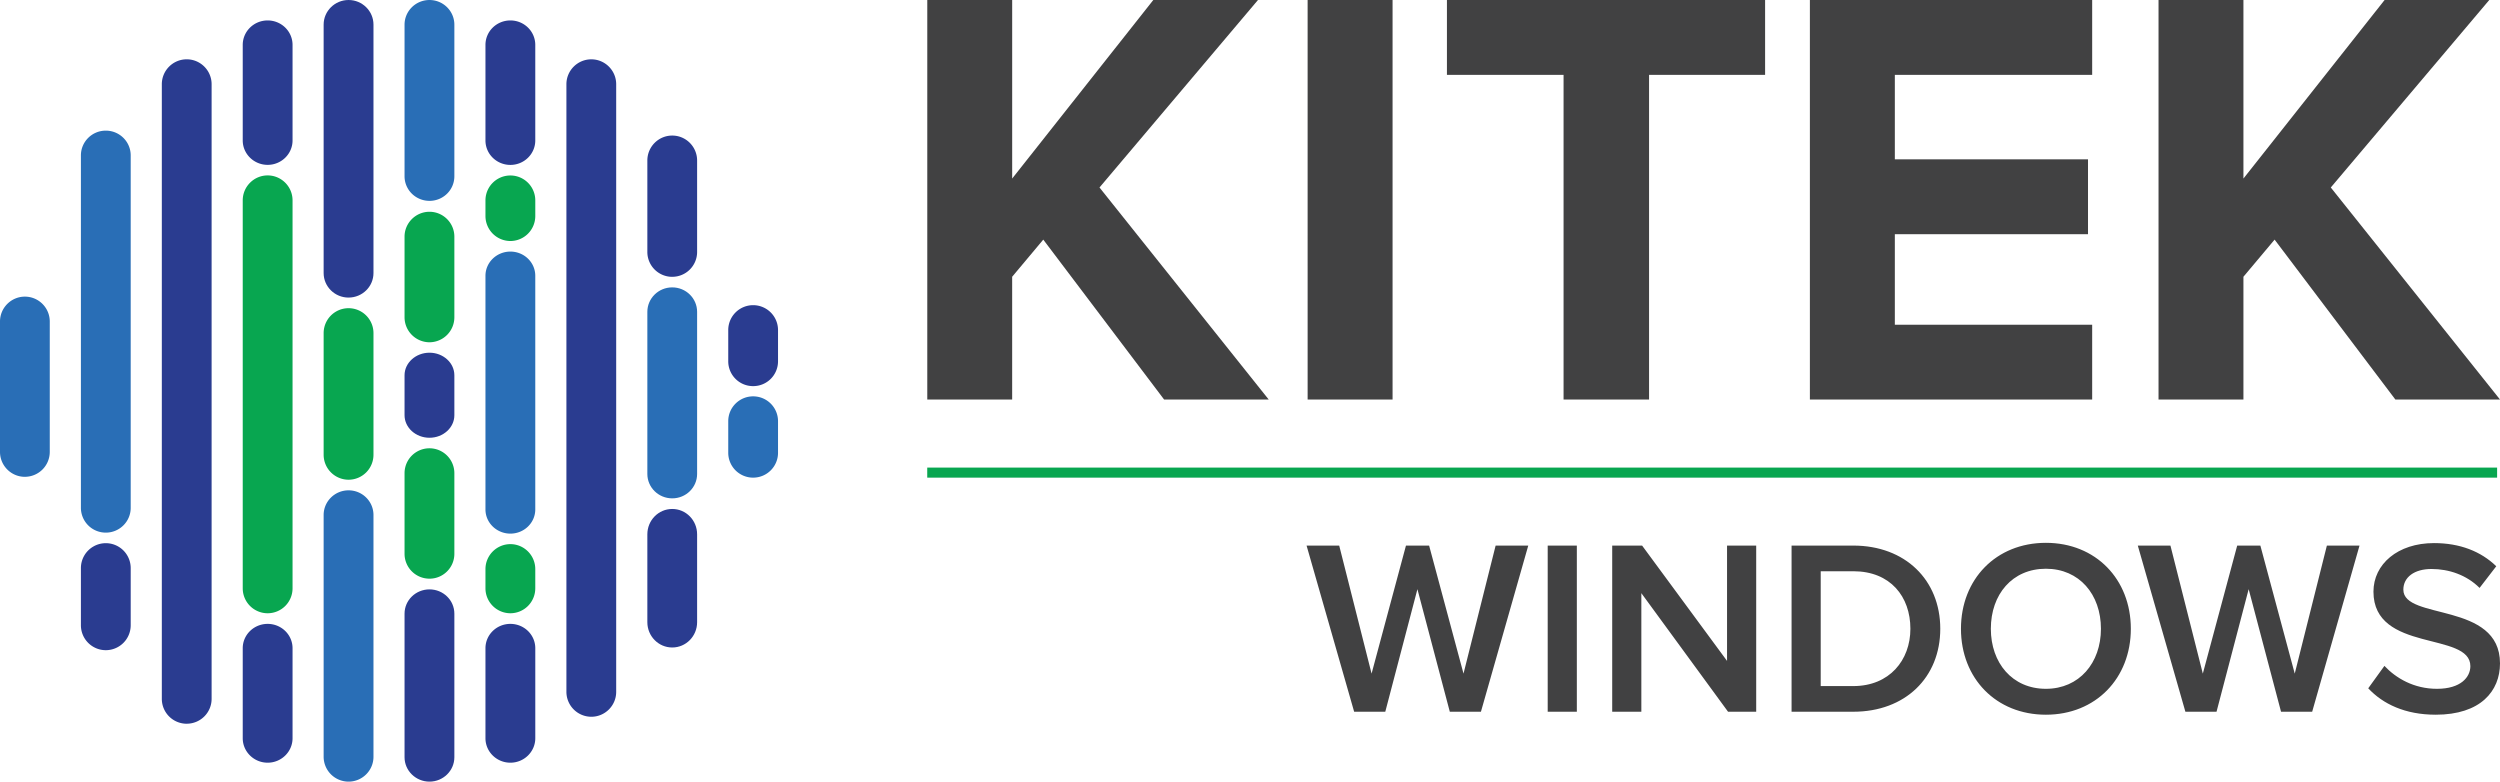
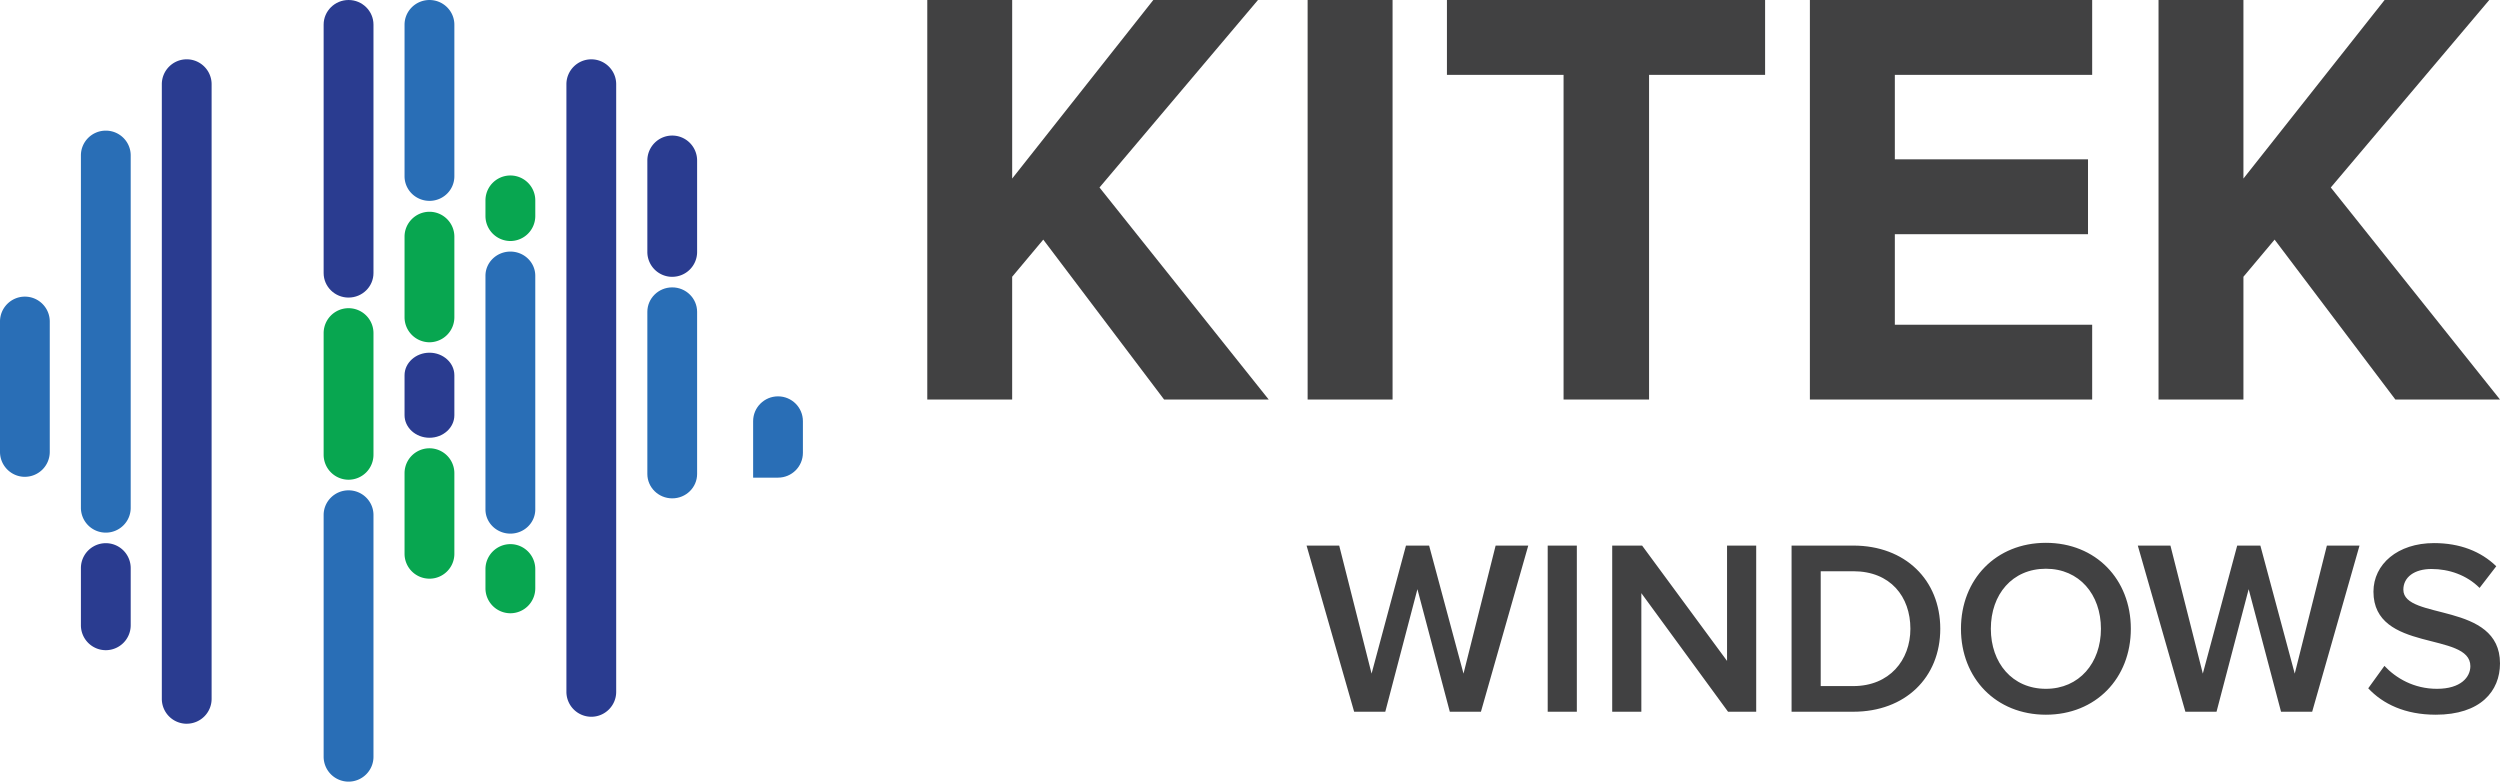
<svg xmlns="http://www.w3.org/2000/svg" width="191.906" height="60">
  <path d="M8.121 49.91a1.913 1.913 0 01-1.91-1.92v-4.383a1.91 1.91 0 013.822 0v4.383a1.914 1.914 0 01-1.912 1.92M14.333 55.556a1.91 1.91 0 01-1.911-1.91V6.464c0-1.052.856-1.911 1.91-1.911 1.057 0 1.912.86 1.912 1.91v47.181a1.91 1.91 0 01-1.911 1.91M45.39 55.02a1.915 1.915 0 01-1.911-1.91V6.465c0-1.052.857-1.911 1.911-1.911 1.057 0 1.91.86 1.91 1.91V53.11c0 1.05-.853 1.91-1.91 1.91" fill="#2a3c90" />
  <path d="M51.602 38.255c-1.055 0-1.91-.839-1.91-1.872V23.936c0-1.033.855-1.876 1.91-1.876 1.056 0 1.91.843 1.91 1.876v12.447c0 1.033-.854 1.872-1.91 1.872" fill="#296eb6" />
  <path d="M51.602 21.25a1.909 1.909 0 01-1.91-1.91V12.32c0-1.054.855-1.914 1.91-1.914 1.056 0 1.91.86 1.91 1.914v7.018c0 1.058-.854 1.91-1.91 1.91" fill="#2a3c90" />
-   <path d="M57.812 36.665a1.908 1.908 0 01-1.91-1.904V32.33c0-1.052.857-1.905 1.91-1.905 1.056 0 1.911.853 1.911 1.905v2.431c0 1.05-.855 1.904-1.91 1.904" fill="#296eb6" />
-   <path d="M57.812 29.64a1.904 1.904 0 01-1.91-1.905v-2.442a1.911 1.911 0 013.821 0v2.442a1.904 1.904 0 01-1.91 1.905M20.546 58.546c-1.055 0-1.913-.843-1.913-1.877v-6.91c0-1.033.858-1.868 1.913-1.868 1.054 0 1.911.835 1.911 1.868v6.91c0 1.034-.857 1.877-1.911 1.877M39.177 58.546c-1.056 0-1.912-.843-1.912-1.877v-6.91c0-1.033.856-1.868 1.912-1.868s1.913.835 1.913 1.868v6.91c0 1.034-.857 1.877-1.913 1.877M20.546 12.655c-1.055 0-1.913-.842-1.913-1.872V3.447c0-1.04.858-1.878 1.913-1.878 1.054 0 1.911.838 1.911 1.878v7.336c0 1.03-.857 1.872-1.911 1.872M39.179 12.659c-1.058 0-1.914-.84-1.914-1.876V3.447c0-1.04.856-1.878 1.914-1.878 1.054 0 1.91.838 1.91 1.878v7.336c0 1.037-.856 1.876-1.91 1.876" fill="#2a3c90" />
-   <path d="M20.546 47.075a1.913 1.913 0 01-1.913-1.912V15.38c0-1.055.858-1.915 1.913-1.915 1.054 0 1.911.86 1.911 1.915v29.783a1.913 1.913 0 01-1.911 1.912" fill="#08a650" />
+   <path d="M57.812 36.665V32.33c0-1.052.857-1.905 1.91-1.905 1.056 0 1.911.853 1.911 1.905v2.431c0 1.05-.855 1.904-1.91 1.904" fill="#296eb6" />
  <path d="M26.757 22.843c-1.054 0-1.914-.842-1.914-1.882V1.889c0-1.04.86-1.889 1.914-1.889 1.054 0 1.912.849 1.912 1.889V20.96c0 1.04-.858 1.882-1.912 1.882" fill="#2a3c90" />
  <path d="M26.757 36.825a1.918 1.918 0 01-1.914-1.917v-9.337a1.912 1.912 0 013.826 0v9.337a1.916 1.916 0 01-1.912 1.917" fill="#08a650" />
  <path d="M32.968 33.603c-1.055 0-1.914-.777-1.914-1.73v-3.07c0-.949.86-1.729 1.914-1.729 1.054 0 1.91.78 1.91 1.73v3.07c0 .952-.856 1.729-1.91 1.729" fill="#2a3c90" />
  <path d="M39.179 18.501a1.92 1.92 0 01-1.914-1.915v-1.203a1.912 1.912 0 013.825 0v1.203a1.917 1.917 0 01-1.911 1.915M39.179 47.075a1.917 1.917 0 01-1.914-1.912v-1.476c0-1.058.86-1.918 1.914-1.918 1.054 0 1.91.86 1.91 1.918v1.476a1.914 1.914 0 01-1.91 1.912M32.968 44.42a1.911 1.911 0 01-1.914-1.91v-6.186a1.912 1.912 0 013.824 0v6.187c0 1.058-.856 1.91-1.91 1.91M32.968 26.274a1.922 1.922 0 01-1.914-1.917v-6.19c0-1.052.86-1.911 1.914-1.911 1.054 0 1.91.86 1.91 1.91v6.19a1.92 1.92 0 01-1.91 1.918" fill="#08a650" />
-   <path d="M32.968 60c-1.055 0-1.914-.843-1.914-1.872v-11.02c0-1.035.86-1.866 1.914-1.866 1.054 0 1.91.831 1.91 1.866v11.02c0 1.03-.856 1.872-1.91 1.872" fill="#2a3c90" />
  <path d="M1.91 36.602c-1.054 0-1.91-.859-1.91-1.914V24.68c0-1.051.856-1.91 1.91-1.91 1.056 0 1.91.859 1.91 1.91v10.007a1.913 1.913 0 01-1.91 1.914M8.121 40.886a1.907 1.907 0 01-1.91-1.9V11.928c0-1.048.854-1.9 1.91-1.9 1.057 0 1.912.852 1.912 1.9v27.058c0 1.046-.855 1.9-1.912 1.9" fill="#296eb6" />
-   <path d="M51.602 49.703c-1.055 0-1.91-.87-1.91-1.941v-6.747c0-1.076.855-1.946 1.91-1.946 1.056 0 1.91.87 1.91 1.946v6.747c0 1.072-.854 1.941-1.91 1.941" fill="#2a3c90" />
  <path d="M26.757 60a1.914 1.914 0 01-1.914-1.907V39.536c0-1.051.86-1.897 1.914-1.897 1.054 0 1.912.846 1.912 1.897v18.557c0 1.05-.858 1.907-1.912 1.907M32.968 15.418c-1.055 0-1.914-.84-1.914-1.89V1.897c0-1.047.86-1.896 1.914-1.896 1.054 0 1.91.849 1.91 1.896v11.633c0 1.05-.856 1.889-1.91 1.889M39.179 40.962c-1.054 0-1.914-.831-1.914-1.857V21.169c0-1.026.86-1.857 1.914-1.857 1.054 0 1.91.831 1.91 1.857v17.936c0 1.026-.856 1.857-1.91 1.857" fill="#296eb6" />
  <g>
    <path d="M89.36 30.67l-9.276-12.276-2.388 2.85v9.426H71.18V0h6.517v13.706L88.531 0h8.035L84.4 14.392 97.39 30.67zM100.376 0h6.521v30.67h-6.52zM120.023 30.67V5.748h-8.953V0h24.423v5.748h-8.907V30.67zM138.931 30.67V0H160.6v5.748h-15.148v6.483h14.828v5.748h-14.828v6.946h15.148v5.745zM183.875 30.67l-9.271-12.276-2.393 2.85v9.426h-6.517V0h6.517v13.706L183.047 0h8.035l-12.165 14.392 12.99 16.278z" fill="#414142" />
  </g>
-   <path d="M191.684 36.665H71.177v-.772h120.507z" fill="#08a650" />
  <g style="line-height:1.25;-inkscape-font-specification:'Proxima Nova, Semi-Bold';font-variant-ligatures:normal;font-variant-caps:normal;font-variant-numeric:normal;font-feature-settings:normal;text-align:start" aria-label="WINDOWS" font-weight="600" font-size="75.318" font-family="Proxima Nova" letter-spacing="0" word-spacing="0" fill="#414142" stroke-width="4.707">
    <path d="M113.68 54.634l3.633-12.754h-2.505l-2.466 9.828-2.64-9.828h-1.777l-2.64 9.828-2.485-9.828h-2.505l3.652 12.754h2.39l2.467-9.408 2.486 9.408zM121.042 54.634V41.88h-2.237v12.754zM134.81 54.634V41.88h-2.238v8.853l-6.52-8.853h-2.295v12.754h2.237v-9.102l6.655 9.102zM142.267 54.634c3.977 0 6.673-2.62 6.673-6.368 0-3.747-2.696-6.386-6.673-6.386h-4.742v12.754zm0-1.97h-2.505V43.85h2.505c2.849 0 4.379 1.95 4.379 4.417 0 2.41-1.607 4.398-4.38 4.398zM157.048 54.863c3.824 0 6.52-2.791 6.52-6.597 0-3.805-2.696-6.597-6.52-6.597-3.825 0-6.52 2.792-6.52 6.597 0 3.806 2.695 6.597 6.52 6.597zm0-1.988c-2.582 0-4.226-1.989-4.226-4.609 0-2.638 1.644-4.608 4.226-4.608 2.562 0 4.225 1.97 4.225 4.608 0 2.62-1.663 4.609-4.225 4.609zM177.488 54.634l3.634-12.754h-2.505l-2.467 9.828-2.639-9.828h-1.778l-2.639 9.828-2.486-9.828h-2.505l3.653 12.754h2.39l2.467-9.408 2.485 9.408zM186.973 54.863c3.442 0 4.933-1.816 4.933-3.939 0-4.761-7.419-3.289-7.419-5.66 0-.956.841-1.587 2.16-1.587 1.34 0 2.697.46 3.691 1.453l1.281-1.663c-1.185-1.147-2.791-1.778-4.78-1.778-2.792 0-4.647 1.625-4.647 3.728 0 4.704 7.439 3.04 7.439 5.718 0 .84-.727 1.74-2.563 1.74-1.778 0-3.155-.823-4.034-1.76l-1.243 1.721c1.128 1.205 2.83 2.027 5.182 2.027z" />
  </g>
</svg>